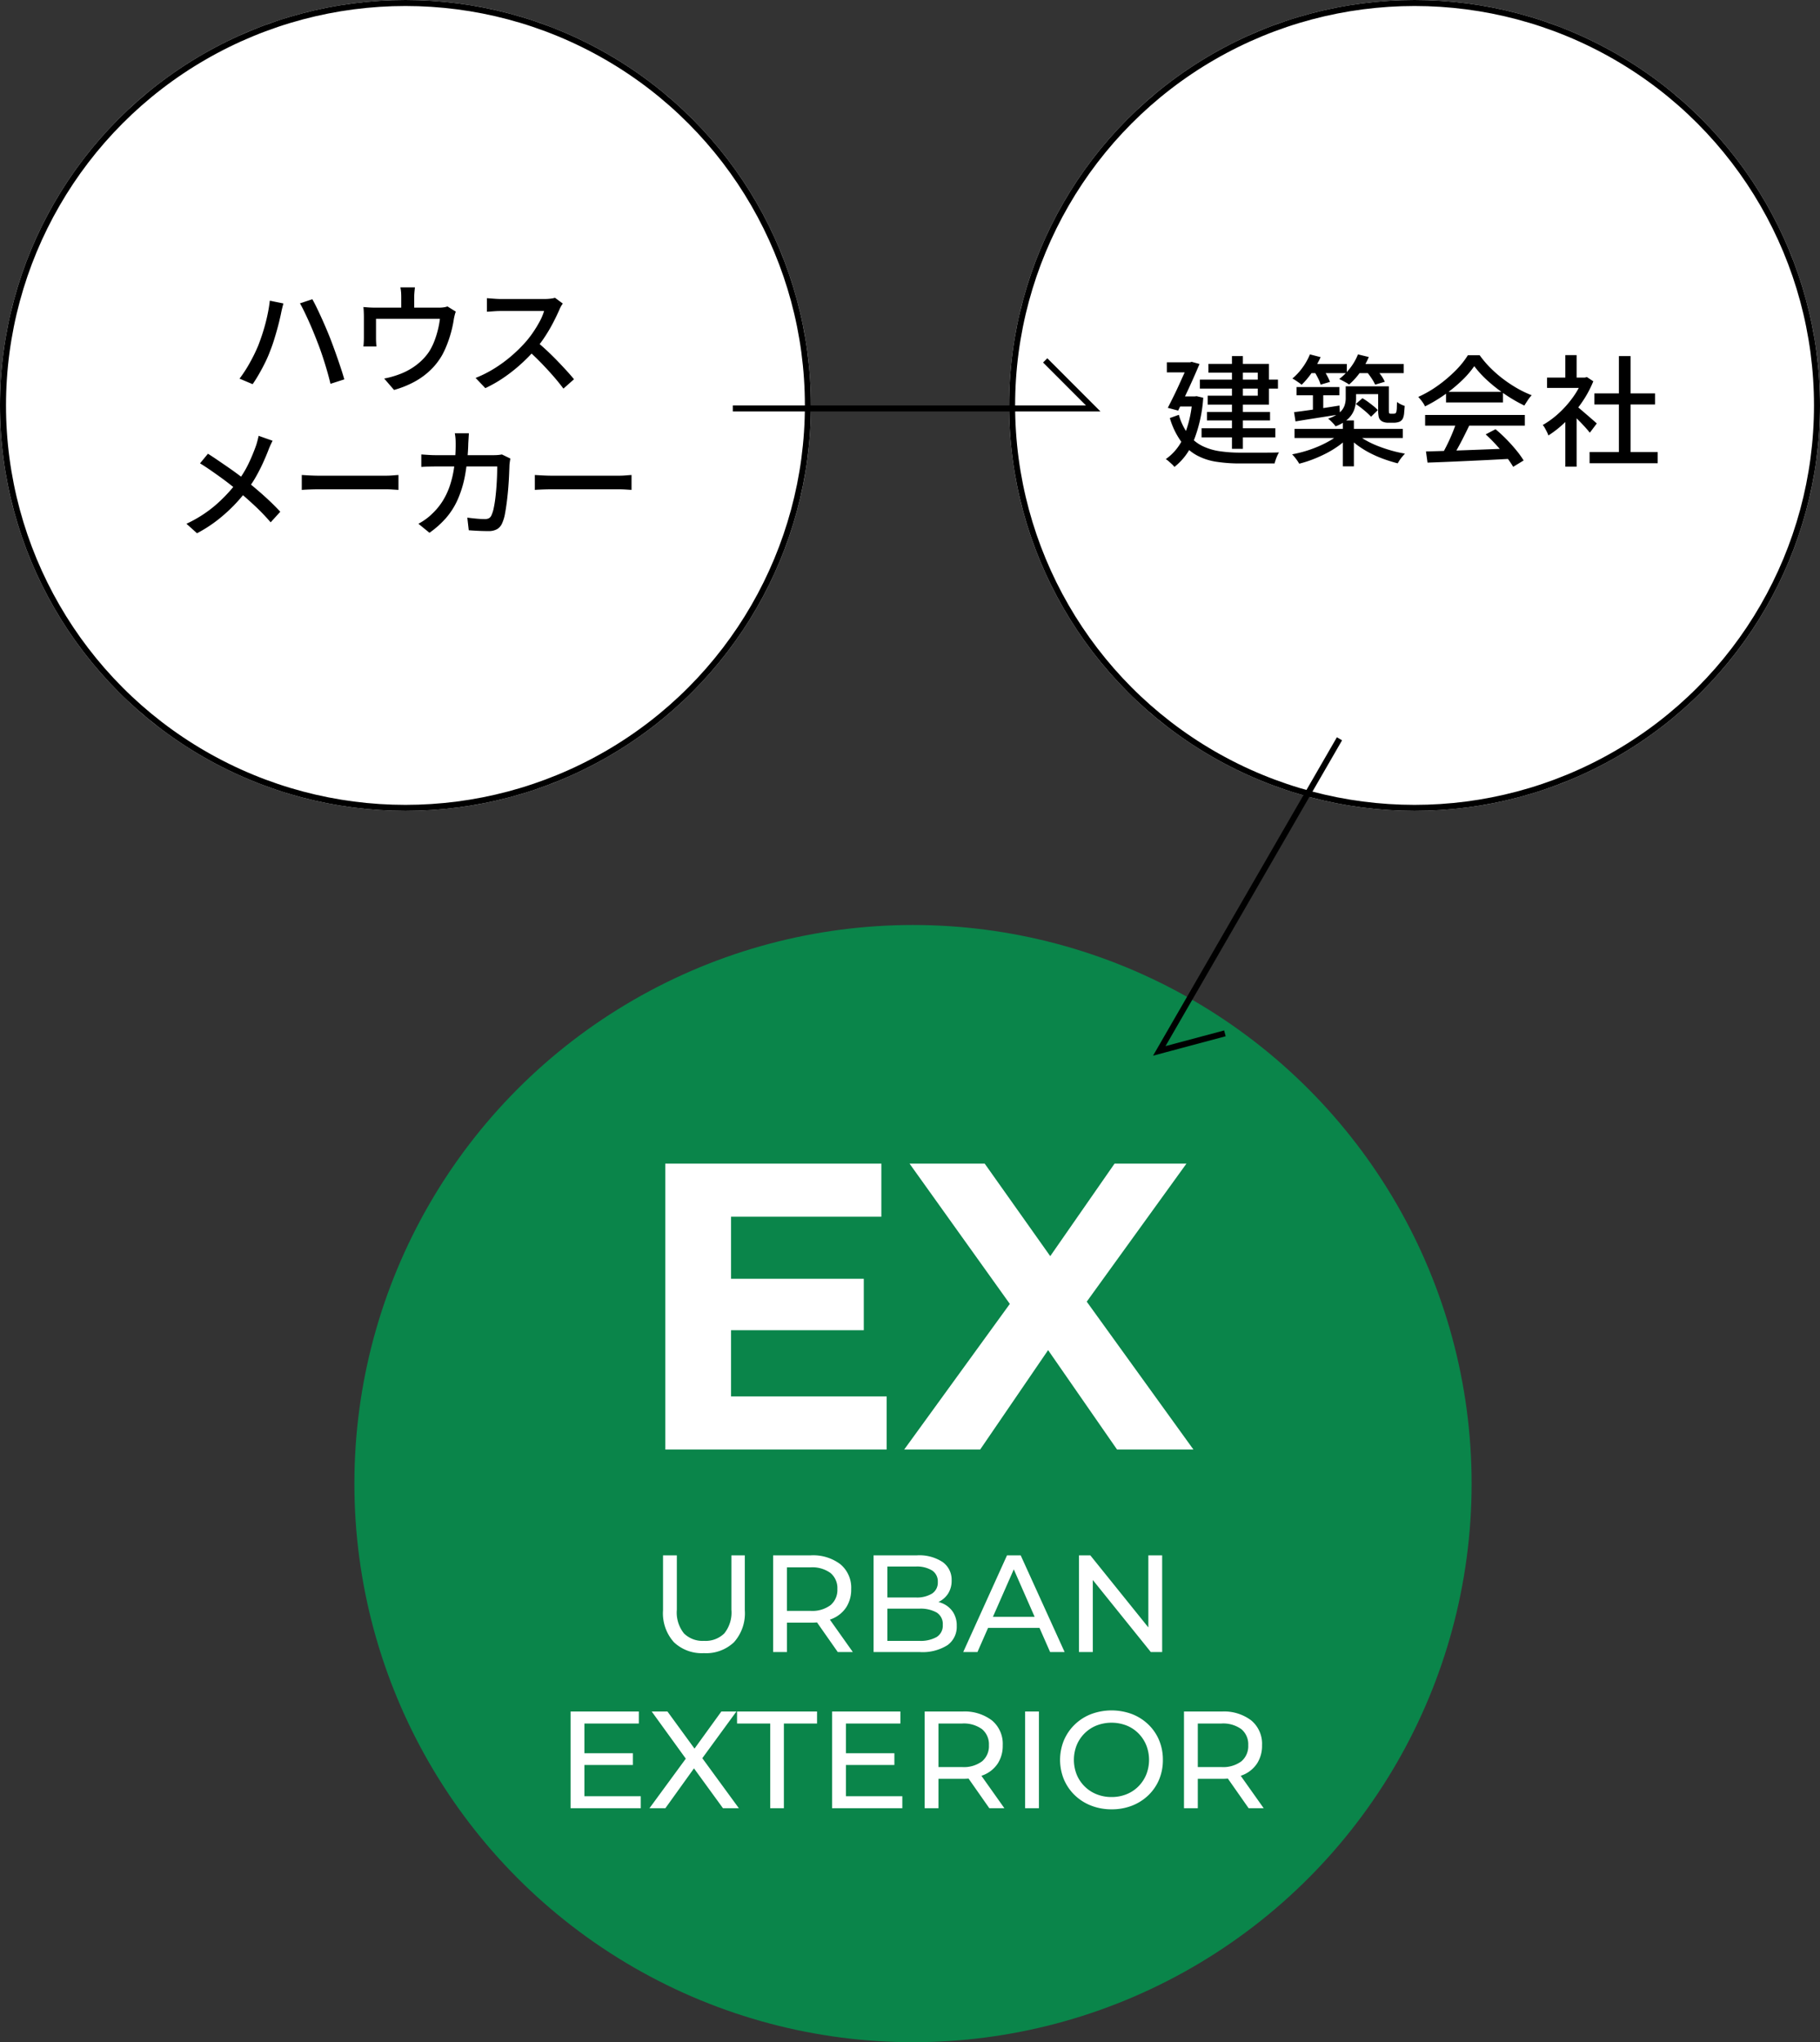
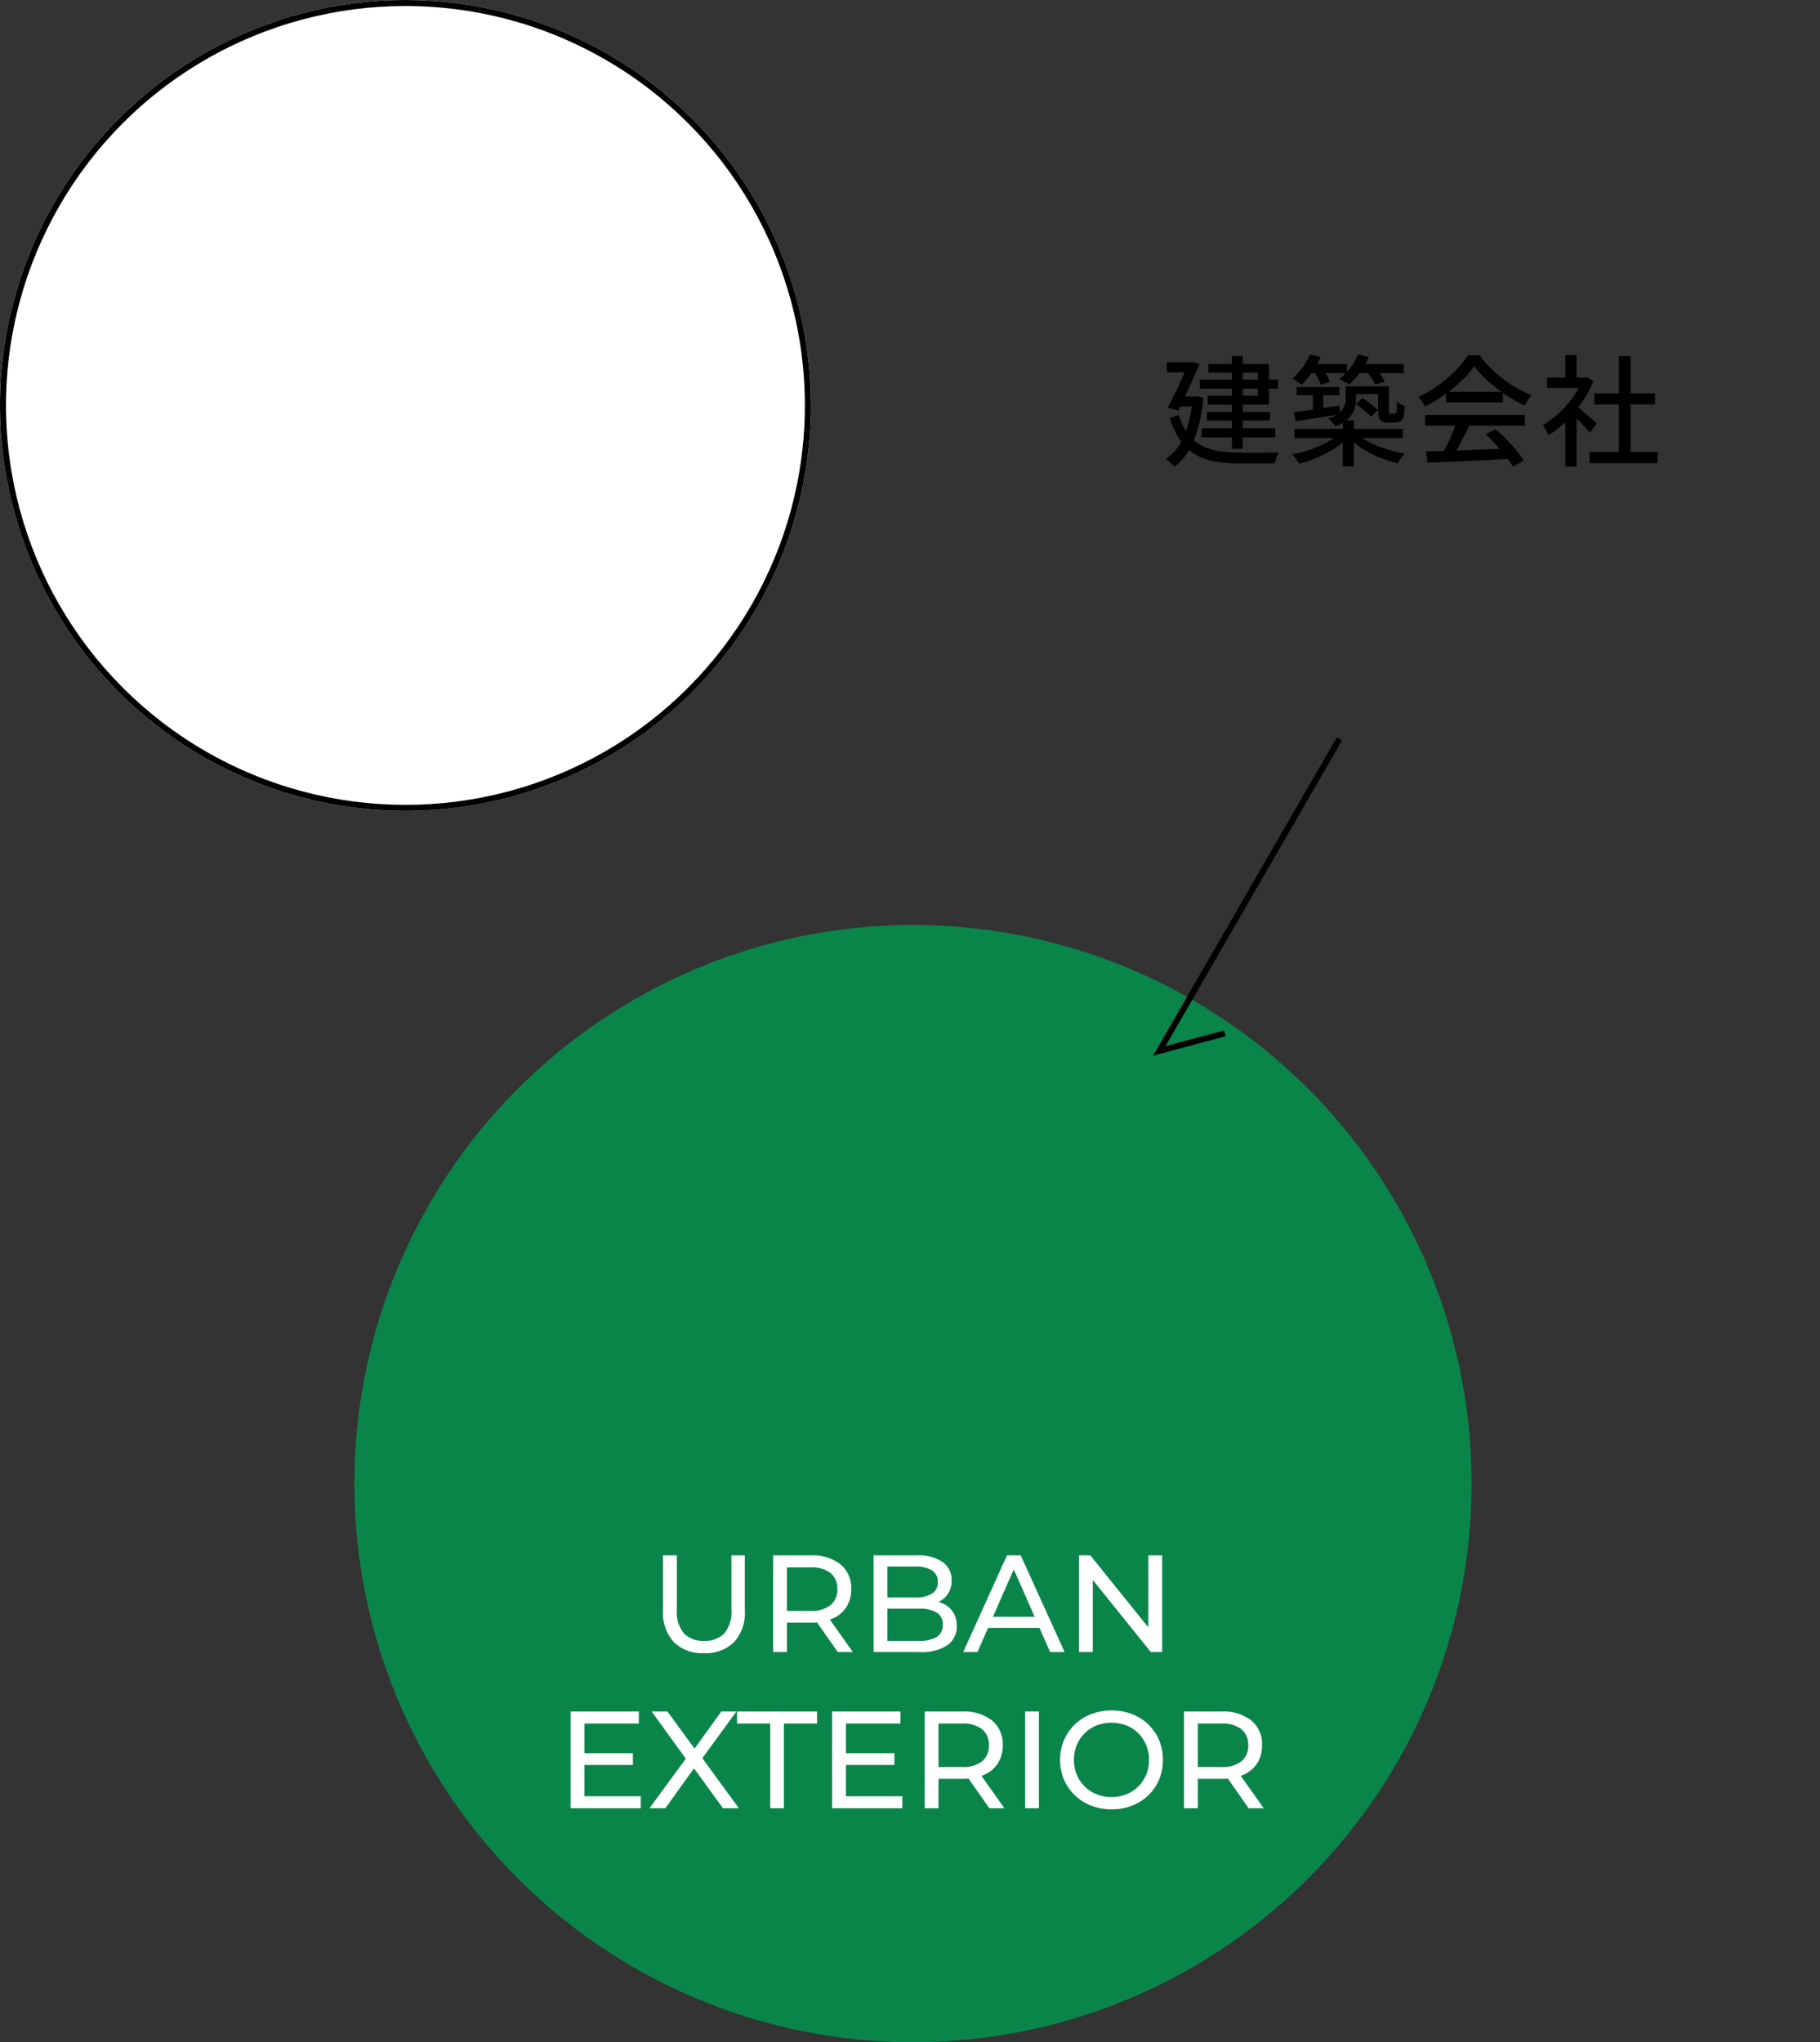
<svg xmlns="http://www.w3.org/2000/svg" width="303" height="340" viewBox="0 0 303 340">
  <rect x="0" y="0" width="303" height="340" fill="#333333" stroke="none" />
  <g id="Group_7500" data-name="Group 7500" transform="translate(-798 -2253)">
    <g id="Group_7499" data-name="Group 7499">
      <g id="Ellipse_202" data-name="Ellipse 202" transform="translate(798 2253)" fill="#fff" stroke="#000" stroke-width="1">
        <circle cx="67.5" cy="67.5" r="67.5" stroke="none" />
        <circle cx="67.5" cy="67.5" r="67" fill="none" />
      </g>
-       <path id="Path_6600" data-name="Path 6600" d="M-25.02-6.44q.32-.82.63-1.75t.57-1.91q.26-.98.45-1.96t.29-1.88l2.26.46q-.06.24-.14.55t-.15.62q-.07.31-.11.53-.1.48-.28,1.23t-.42,1.6q-.24.85-.51,1.71T-23-5.64a19.476,19.476,0,0,1-.83,1.94q-.49,1-1.03,1.94T-25.94-.04l-2.18-.92a22.341,22.341,0,0,0,1.76-2.73A27.633,27.633,0,0,0-25.02-6.44Zm9.86-.62q-.3-.78-.66-1.66t-.76-1.77q-.4-.89-.78-1.67t-.7-1.34l2.06-.68q.32.56.7,1.34t.78,1.66q.4.88.78,1.77t.68,1.65q.28.72.61,1.62t.66,1.85q.33.95.62,1.84t.49,1.61l-2.3.74q-.26-1.1-.61-2.3t-.75-2.4Q-14.74-6-15.16-7.06Zm16.24-9.1q-.06.54-.09.91t-.03.75v2.76H-1.2V-14.5q0-.38-.02-.75a7.316,7.316,0,0,0-.12-.91Zm6.8,4.04a5.643,5.643,0,0,0-.2.67q-.1.41-.14.69-.1.66-.27,1.39T6.86-7.88q-.24.76-.55,1.52A14.673,14.673,0,0,1,5.62-4.9,11.061,11.061,0,0,1,3.66-2.38,12.255,12.255,0,0,1,.94-.41,16.09,16.09,0,0,1-2.4.92L-4.04-.98a12.133,12.133,0,0,0,1.22-.28q.64-.18,1.18-.38A10.992,10.992,0,0,0,.22-2.5,10.221,10.221,0,0,0,1.98-3.78,9.035,9.035,0,0,0,3.4-5.4a9.578,9.578,0,0,0,.89-1.75A15.419,15.419,0,0,0,4.9-9.08a15.1,15.1,0,0,0,.34-1.84H-5.4v3.28q0,.3.02.68t.06.64H-7.5q.04-.32.06-.72t.02-.72v-3.5q0-.32-.02-.8t-.06-.82q.46.04.93.07t1.01.03H5a5.706,5.706,0,0,0,.94-.06,3.409,3.409,0,0,0,.56-.14ZM25.7-13.46a3.056,3.056,0,0,0-.3.46,4.5,4.5,0,0,0-.28.58q-.42.96-1.03,2.14a25.976,25.976,0,0,1-1.38,2.35A19.547,19.547,0,0,1,21.1-5.8a29.067,29.067,0,0,1-2.43,2.46,26.428,26.428,0,0,1-2.81,2.21A21.91,21.91,0,0,1,12.8.62l-1.62-1.7a19.406,19.406,0,0,0,3.13-1.58,22.569,22.569,0,0,0,2.81-2.06A24.228,24.228,0,0,0,19.4-6.94a16.891,16.891,0,0,0,1.32-1.69,19.237,19.237,0,0,0,1.14-1.87,8.83,8.83,0,0,0,.72-1.72H15.24q-.38,0-.83.03t-.82.06q-.37.03-.53.03v-2.26q.2.02.6.05l.84.06q.44.03.74.03h7.42a7.927,7.927,0,0,0,1.02-.06,4.581,4.581,0,0,0,.72-.14ZM21.36-7.12q.8.66,1.68,1.48t1.72,1.69q.84.87,1.57,1.67T27.56-.86L25.8.7q-.74-1-1.7-2.1T22.06-3.61Q20.98-4.72,19.9-5.68ZM-22.62,9.38q-.16.3-.38.79t-.34.83q-.38.98-.91,2.14t-1.2,2.33a17.939,17.939,0,0,1-1.51,2.23,26.491,26.491,0,0,1-2.12,2.46,26.853,26.853,0,0,1-2.7,2.42,22.875,22.875,0,0,1-3.42,2.2l-1.76-1.58a21.059,21.059,0,0,0,4.77-3.04,25.391,25.391,0,0,0,3.53-3.72,17.112,17.112,0,0,0,2-3.17,30.867,30.867,0,0,0,1.28-3.07q.12-.34.24-.81t.2-.83Zm-10.76,2.16q.76.48,1.61,1.06t1.72,1.18q.87.6,1.65,1.18t1.36,1.06q1.56,1.24,3.03,2.56t2.67,2.62l-1.6,1.76a35.573,35.573,0,0,0-2.63-2.74q-1.35-1.26-2.87-2.54-.54-.46-1.25-1.02t-1.54-1.16q-.83-.6-1.71-1.21t-1.76-1.15Zm15.62,3.54.83.05q.49.03,1.06.05t1.09.02H-3.9q.72,0,1.3-.05t.94-.07v2.48l-.96-.06q-.62-.04-1.28-.04H-14.78q-.82,0-1.64.03t-1.34.07ZM10.06,8.14q-.02.34-.05.83t-.05.85a34.573,34.573,0,0,1-.54,5.33,18.139,18.139,0,0,1-1.23,4.04,12.267,12.267,0,0,1-1.96,3.08A15.541,15.541,0,0,1,3.5,24.7L1.66,23.2a9.922,9.922,0,0,0,1.16-.72,8.857,8.857,0,0,0,1.14-.96A10.654,10.654,0,0,0,5.64,19.5a12,12,0,0,0,1.21-2.51,16.928,16.928,0,0,0,.75-3.16,27.486,27.486,0,0,0,.26-3.97q0-.22-.01-.54T7.8,8.68q-.04-.32-.08-.54Zm6.9,4.2q-.04.26-.08.54t-.06.48q-.02.6-.06,1.58t-.13,2.14q-.09,1.16-.23,2.3t-.32,2.11a6.65,6.65,0,0,1-.46,1.57,2.131,2.131,0,0,1-.85,1.03,2.841,2.841,0,0,1-1.47.33q-.8,0-1.65-.04t-1.61-.1l-.24-2.1q.78.1,1.53.17t1.37.07a1.447,1.447,0,0,0,.72-.15,1.054,1.054,0,0,0,.42-.53,5.471,5.471,0,0,0,.36-1.17q.16-.75.27-1.66t.18-1.88q.07-.97.1-1.84t.03-1.53H4.58q-.56,0-1.21.02t-1.23.06V11.66q.58.04,1.22.08t1.22.04h9.6q.4,0,.74-.03a5.919,5.919,0,0,0,.64-.09Zm4.08,2.74.83.05q.49.03,1.06.05t1.09.02H34.9q.72,0,1.3-.05t.94-.07v2.48l-.96-.06q-.62-.04-1.28-.04H24.02q-.82,0-1.64.03t-1.34.07Z" transform="translate(866 2317)" />
    </g>
    <g id="Group_7498" data-name="Group 7498">
      <g id="Ellipse_204" data-name="Ellipse 204" transform="translate(966 2253)" fill="#fff" stroke="#000" stroke-width="1">
-         <circle cx="67.5" cy="67.5" r="67.5" stroke="none" />
-         <circle cx="67.5" cy="67.5" r="67" fill="none" />
-       </g>
+         </g>
      <path id="Path_6599" data-name="Path 6599" d="M-35.24-12.8h13v1.5h-13Zm1.18,5.38h10.5V-6h-10.5Zm-.9,2.72h12.28v1.52H-34.96Zm5.06-12.02h1.82V-1.28H-29.9Zm-3.92,1.3h10.08v6.78h-10.2v-1.48h8.34v-3.84h-8.22Zm-6.92-.26h4.28V-14h-4.28Zm3.6,0h.26l.28-.08,1.3.36q-.46,1.1-1.06,2.45t-1.25,2.72q-.65,1.37-1.25,2.59l-1.72-.46q.46-.9.96-1.91t.96-2.03q.46-1.02.86-1.9t.66-1.54ZM-38.84-10h3.12v1.68h-3.24Zm2.36,0h.38l.32-.04,1.1.26a23.706,23.706,0,0,1-1.63,7.26,10.251,10.251,0,0,1-3.17,4.26,2.946,2.946,0,0,0-.41-.45q-.27-.25-.54-.49a2.74,2.74,0,0,0-.49-.36,8.641,8.641,0,0,0,3.01-3.76,19.589,19.589,0,0,0,1.43-6.32Zm-2.26,3.06a9.773,9.773,0,0,0,1.58,3.27,6.664,6.664,0,0,0,2.29,1.9,9.762,9.762,0,0,0,2.91.89,23.369,23.369,0,0,0,3.46.24h3.92q.8,0,1.48-.01t1.04-.03a3.243,3.243,0,0,0-.29.54q-.15.34-.27.69a6.267,6.267,0,0,0-.18.61h-5.76A25.361,25.361,0,0,1-32.54.87a9.921,9.921,0,0,1-3.28-1.1,8.122,8.122,0,0,1-2.57-2.3A12.838,12.838,0,0,1-40.24-6.4Zm19.6-4.62h7.12v1.36h-7.12Zm2.72.42h1.72v4.02h-1.72Zm-3.14,3.76q.96-.12,2.19-.29t2.61-.38q1.38-.21,2.76-.43l.08,1.46q-1.98.32-3.92.62t-3.48.56Zm8.6-4.3h1.72v2.06A5.753,5.753,0,0,1-9.5-7.93a3.919,3.919,0,0,1-1,1.6,6.2,6.2,0,0,1-2.16,1.31,2.4,2.4,0,0,0-.33-.43q-.23-.25-.48-.49a3.3,3.3,0,0,0-.43-.36,5.807,5.807,0,0,0,1.89-.99,2.767,2.767,0,0,0,.84-1.16,3.756,3.756,0,0,0,.21-1.23Zm5.4,0h1.78v3.84q0,.26.01.42a.482.482,0,0,0,.05.22.39.39,0,0,0,.28.08H-3a.927.927,0,0,0,.18-.02.62.62,0,0,0,.14-.04A.648.648,0,0,0-2.5-7.6a3.29,3.29,0,0,0,.05-.57q.01-.39.03-.91a3.107,3.107,0,0,0,.6.38,4.6,4.6,0,0,0,.68.28q-.04.56-.09,1.12a2.971,2.971,0,0,1-.15.8,1.172,1.172,0,0,1-.6.7,2.032,2.032,0,0,1-.45.13,2.907,2.907,0,0,1-.53.05h-.96a2.3,2.3,0,0,1-.67-.1,1.413,1.413,0,0,1-.55-.3,1.143,1.143,0,0,1-.33-.59,5.844,5.844,0,0,1-.09-1.23ZM-19.48-4.6H-1.46v1.52H-19.48ZM-11.44-6H-9.6V1.64h-1.84Zm-.6,2.24,1.44.64a10.982,10.982,0,0,1-1.63,1.4,16.418,16.418,0,0,1-2,1.21,22.744,22.744,0,0,1-2.21.99,19.232,19.232,0,0,1-2.26.72,7.036,7.036,0,0,0-.55-.82,7.393,7.393,0,0,0-.63-.74A20.416,20.416,0,0,0-17.65-.9a19.892,19.892,0,0,0,2.17-.79,17.965,17.965,0,0,0,1.93-.97A8.417,8.417,0,0,0-12.04-3.76Zm3.02.08A8.882,8.882,0,0,0-7.48-2.62a15.678,15.678,0,0,0,1.96.91q1.06.41,2.19.73a20.094,20.094,0,0,0,2.23.5q-.18.2-.42.48a6.033,6.033,0,0,0-.44.58q-.2.3-.34.56Q-3.4.86-4.55.45A19.327,19.327,0,0,1-6.77-.5a15.569,15.569,0,0,1-2-1.2A11.744,11.744,0,0,1-10.4-3.08ZM-17.16-15.4h6.38v1.52h-6.38Zm7.92,0H-1.3v1.52H-9.24ZM-16.92-17l1.78.46a15.7,15.7,0,0,1-1.43,2.53,13.322,13.322,0,0,1-1.73,2.07q-.16-.14-.44-.34t-.57-.39a5.341,5.341,0,0,0-.53-.31,9.788,9.788,0,0,0,1.68-1.81A10.283,10.283,0,0,0-16.92-17Zm8,0,1.8.44A12.541,12.541,0,0,1-8.57-14a11.653,11.653,0,0,1-1.83,2.02,4.054,4.054,0,0,0-.48-.31q-.3-.17-.62-.34t-.54-.27a9.659,9.659,0,0,0,1.82-1.83A9.179,9.179,0,0,0-8.92-17Zm-7.3,2.8,1.48-.4q.34.52.67,1.13a8.1,8.1,0,0,1,.49,1.05l-1.56.46a5.722,5.722,0,0,0-.43-1.08Q-15.88-13.66-16.22-14.2Zm8.68,0L-6-14.64a10.177,10.177,0,0,1,.9,1.09,5.348,5.348,0,0,1,.64,1.11l-1.6.48a7.273,7.273,0,0,0-.62-1.09A12.591,12.591,0,0,0-7.54-14.2ZM-9.28-8.74l1.1-.96a9.551,9.551,0,0,1,.95.62q.49.36.92.71a5.575,5.575,0,0,1,.69.65l-1.12,1.1A11.8,11.8,0,0,0-7.88-7.68Q-8.6-8.28-9.28-8.74Zm-1.02-2.94h5.66v1.3H-10.3ZM2.4-.84Q4.18-.88,6.51-.96t4.94-.18l5.19-.2L16.56.38q-2.48.14-5.01.26T6.73.86q-2.29.1-4.07.16ZM2.26-6.92h16.6v1.78H2.26Zm3.48-3.84h9.48V-9H5.74Zm1.74,5,2.14.58q-.46.96-.97,1.97T7.62-1.27Q7.1-.34,6.64.4L4.96-.16q.46-.78.94-1.75T6.8-3.9Q7.22-4.92,7.48-5.76Zm4.86,2.08,1.64-.86A23.4,23.4,0,0,1,15.8-2.86q.9.92,1.65,1.84A15.053,15.053,0,0,1,18.66.66L16.92,1.72A15.448,15.448,0,0,0,15.74.01Q15-.94,14.11-1.91T12.34-3.68Zm-1.9-11.36a15.317,15.317,0,0,1-2.08,2.41,24.59,24.59,0,0,1-2.85,2.34A24.319,24.319,0,0,1,2.24-8.34a3.311,3.311,0,0,0-.29-.53,6.691,6.691,0,0,0-.41-.56q-.22-.27-.42-.49a18.748,18.748,0,0,0,3.34-1.94,22.853,22.853,0,0,0,2.88-2.46,14.425,14.425,0,0,0,2.04-2.54h1.96a16.832,16.832,0,0,0,1.8,2.12,20.376,20.376,0,0,0,2.14,1.86,21.964,21.964,0,0,0,2.33,1.54A17.3,17.3,0,0,0,20-10.2a6.082,6.082,0,0,0-.65.83q-.31.47-.57.89a25.237,25.237,0,0,1-3.12-1.8,25.816,25.816,0,0,1-2.94-2.29A17.124,17.124,0,0,1,10.44-15.04ZM29.64-.74H40.98V1.12H29.64Zm.8-9.76h10.1v1.84H30.44Zm4.08-6.22h1.94V.16H34.52ZM22.56-13.14h6.6v1.72h-6.6ZM25.6-6.8l1.88-2.24V1.7H25.6Zm0-10.08h1.88v4.56H25.6Zm1.68,8.36a7.714,7.714,0,0,1,.77.6l1.06.91q.57.49,1.04.9t.69.61L29.68-3.96q-.28-.36-.72-.85t-.95-1.01q-.51-.52-.98-.99t-.79-.75Zm1.2-4.62h.36l.36-.08,1.06.7a18.2,18.2,0,0,1-1.96,3.6,21.384,21.384,0,0,1-2.63,3.11A17.762,17.762,0,0,1,22.78-3.5a4.017,4.017,0,0,0-.25-.6q-.17-.34-.35-.66a2.248,2.248,0,0,0-.34-.48,14.681,14.681,0,0,0,2.68-1.97,17,17,0,0,0,2.34-2.64,13.479,13.479,0,0,0,1.62-2.93Z" transform="translate(1033 2329)" />
    </g>
    <g id="Group_7497" data-name="Group 7497">
      <circle id="Ellipse_203" data-name="Ellipse 203" cx="93" cy="93" r="93" transform="translate(857 2407)" fill="#0a854a" />
      <path id="Path_6598" data-name="Path 6598" d="M-34.811.184A6.744,6.744,0,0,1-39.8-1.633a7.2,7.2,0,0,1-1.817-5.313V-16.1h2.3v9.062a5.547,5.547,0,0,0,1.185,3.933,4.4,4.4,0,0,0,3.347,1.242,4.436,4.436,0,0,0,3.369-1.242,5.547,5.547,0,0,0,1.184-3.933V-16.1H-28v9.154a7.227,7.227,0,0,1-1.806,5.313A6.736,6.736,0,0,1-34.811.184ZM-23.287,0V-16.1h6.279a7.5,7.5,0,0,1,4.922,1.484,5.063,5.063,0,0,1,1.794,4.128,5.435,5.435,0,0,1-.8,3,5.139,5.139,0,0,1-2.3,1.92,8.829,8.829,0,0,1-3.611.667h-5.014l1.035-1.058V0Zm10.764,0-4.094-5.842h2.461L-10.016,0Zm-8.464-5.727-1.035-1.127h4.945a5.093,5.093,0,0,0,3.347-.955,3.3,3.3,0,0,0,1.139-2.68,3.27,3.27,0,0,0-1.139-2.668,5.137,5.137,0,0,0-3.347-.943h-4.945l1.035-1.15ZM-6.566,0V-16.1H.656a7.056,7.056,0,0,1,4.278,1.115,3.6,3.6,0,0,1,1.495,3.047,3.95,3.95,0,0,1-.587,2.208,3.876,3.876,0,0,1-1.575,1.38,4.809,4.809,0,0,1-2.139.483l.414-.69a5.814,5.814,0,0,1,2.438.483A3.936,3.936,0,0,1,6.659-6.659,4.077,4.077,0,0,1,7.28-4.347,3.747,3.747,0,0,1,5.727-1.139,7.761,7.761,0,0,1,1.116,0Zm2.3-1.863h5.29a5.465,5.465,0,0,0,2.921-.644A2.225,2.225,0,0,0,4.957-4.531,2.247,2.247,0,0,0,3.945-6.578a5.465,5.465,0,0,0-2.921-.644h-5.5V-9.085H.449a4.865,4.865,0,0,0,2.714-.644,2.167,2.167,0,0,0,.966-1.932,2.167,2.167,0,0,0-.966-1.932,4.865,4.865,0,0,0-2.714-.644H-4.266ZM8.36,0l7.291-16.1h2.277L25.243,0H22.827L16.319-14.812h.92L10.729,0Zm3.1-4.025.621-1.84h9.062l.667,1.84ZM27.634,0V-16.1H29.52L40.169-2.875h-.989V-16.1h2.3V0H39.594L28.945-13.225h.989V0Zm-84.64,26V9.9h11.362v2h-9.062V24h9.384v2Zm2.093-7.2V16.846h8.28V18.8Zm11.04,7.2,6.693-9.131V18.64L-43.5,9.9h2.622l5.014,6.877L-36.9,16.8l4.991-6.9h2.507l-6.279,8.6V16.846L-28.991,26h-2.645l-5.336-7.337h1.012L-41.227,26Zm20.1,0V11.9h-5.52v-2h13.317v2h-5.52V26Zm10.3,0V9.9H-2.1v2h-9.062V24h9.384v2Zm2.093-7.2V16.846h8.28V18.8ZM1.943,26V9.9H8.222a7.5,7.5,0,0,1,4.922,1.484,5.063,5.063,0,0,1,1.794,4.128,5.435,5.435,0,0,1-.8,3,5.139,5.139,0,0,1-2.3,1.92,8.829,8.829,0,0,1-3.611.667H3.208l1.035-1.058V26Zm10.764,0L8.613,20.158h2.461L15.215,26ZM4.243,20.273,3.208,19.146H8.154a5.093,5.093,0,0,0,3.346-.955,3.3,3.3,0,0,0,1.139-2.68A3.27,3.27,0,0,0,11.5,12.844,5.137,5.137,0,0,0,8.154,11.9H3.208l1.035-1.15ZM18.665,26V9.9h2.3V26Zm14.4.184a9.232,9.232,0,0,1-3.416-.621,8.166,8.166,0,0,1-2.726-1.736,8.017,8.017,0,0,1-1.794-2.611,8.6,8.6,0,0,1,0-6.532,8.017,8.017,0,0,1,1.794-2.611,8.193,8.193,0,0,1,2.714-1.736,9.756,9.756,0,0,1,6.819-.011,8.2,8.2,0,0,1,2.714,1.725,7.788,7.788,0,0,1,1.794,2.611A8.357,8.357,0,0,1,41.6,17.95a8.357,8.357,0,0,1-.632,3.289,7.788,7.788,0,0,1-1.794,2.611,8.2,8.2,0,0,1-2.714,1.725A9.2,9.2,0,0,1,33.063,26.184Zm0-2.047a6.538,6.538,0,0,0,2.472-.46,5.878,5.878,0,0,0,1.978-1.3,6.056,6.056,0,0,0,1.311-1.966,6.658,6.658,0,0,0,0-4.922,6.056,6.056,0,0,0-1.311-1.967,5.878,5.878,0,0,0-1.978-1.3,6.937,6.937,0,0,0-4.968,0,5.97,5.97,0,0,0-3.312,3.266,6.658,6.658,0,0,0,0,4.922,5.97,5.97,0,0,0,3.312,3.266A6.6,6.6,0,0,0,33.063,24.137ZM45.114,26V9.9h6.279a7.5,7.5,0,0,1,4.922,1.484,5.063,5.063,0,0,1,1.794,4.128,5.435,5.435,0,0,1-.805,3,5.139,5.139,0,0,1-2.3,1.92,8.829,8.829,0,0,1-3.611.667H46.379l1.035-1.058V26Zm10.764,0-4.094-5.842h2.461L58.385,26Zm-8.464-5.727-1.035-1.127h4.945a5.093,5.093,0,0,0,3.347-.955,3.3,3.3,0,0,0,1.139-2.68,3.27,3.27,0,0,0-1.139-2.668,5.137,5.137,0,0,0-3.347-.943H46.379l1.035-1.15Z" transform="translate(950 2528.045)" fill="#fff" />
-       <path id="Path_6601" data-name="Path 6601" d="M-41.242,0V-47.6H-5.27v8.84H-30.294V-8.84H-4.386V0ZM-31.11-19.856v-8.568H-8.194v8.568ZM-1.462,0,19.006-28.22V-20.2L-.578-47.6H11.934L25.466-28.492l-5.236.068L33.558-47.6H45.526L26.078-20.672V-28.56L46.682,0H33.966L19.958-20.2H24.99L11.186,0Z" transform="translate(950 2494.323)" fill="#fff" />
    </g>
-     <path id="Path_6570" data-name="Path 6570" d="M-8351.916-9511.788h60l-7.993-8" transform="translate(9271.916 11832.788)" fill="none" stroke="#000" stroke-width="1" />
    <path id="Path_6571" data-name="Path 6571" d="M-8351.916-9511.788h60l-7.993-8" transform="translate(-11392.408 4853.077) rotate(120)" fill="none" stroke="#000" stroke-width="1" />
  </g>
</svg>